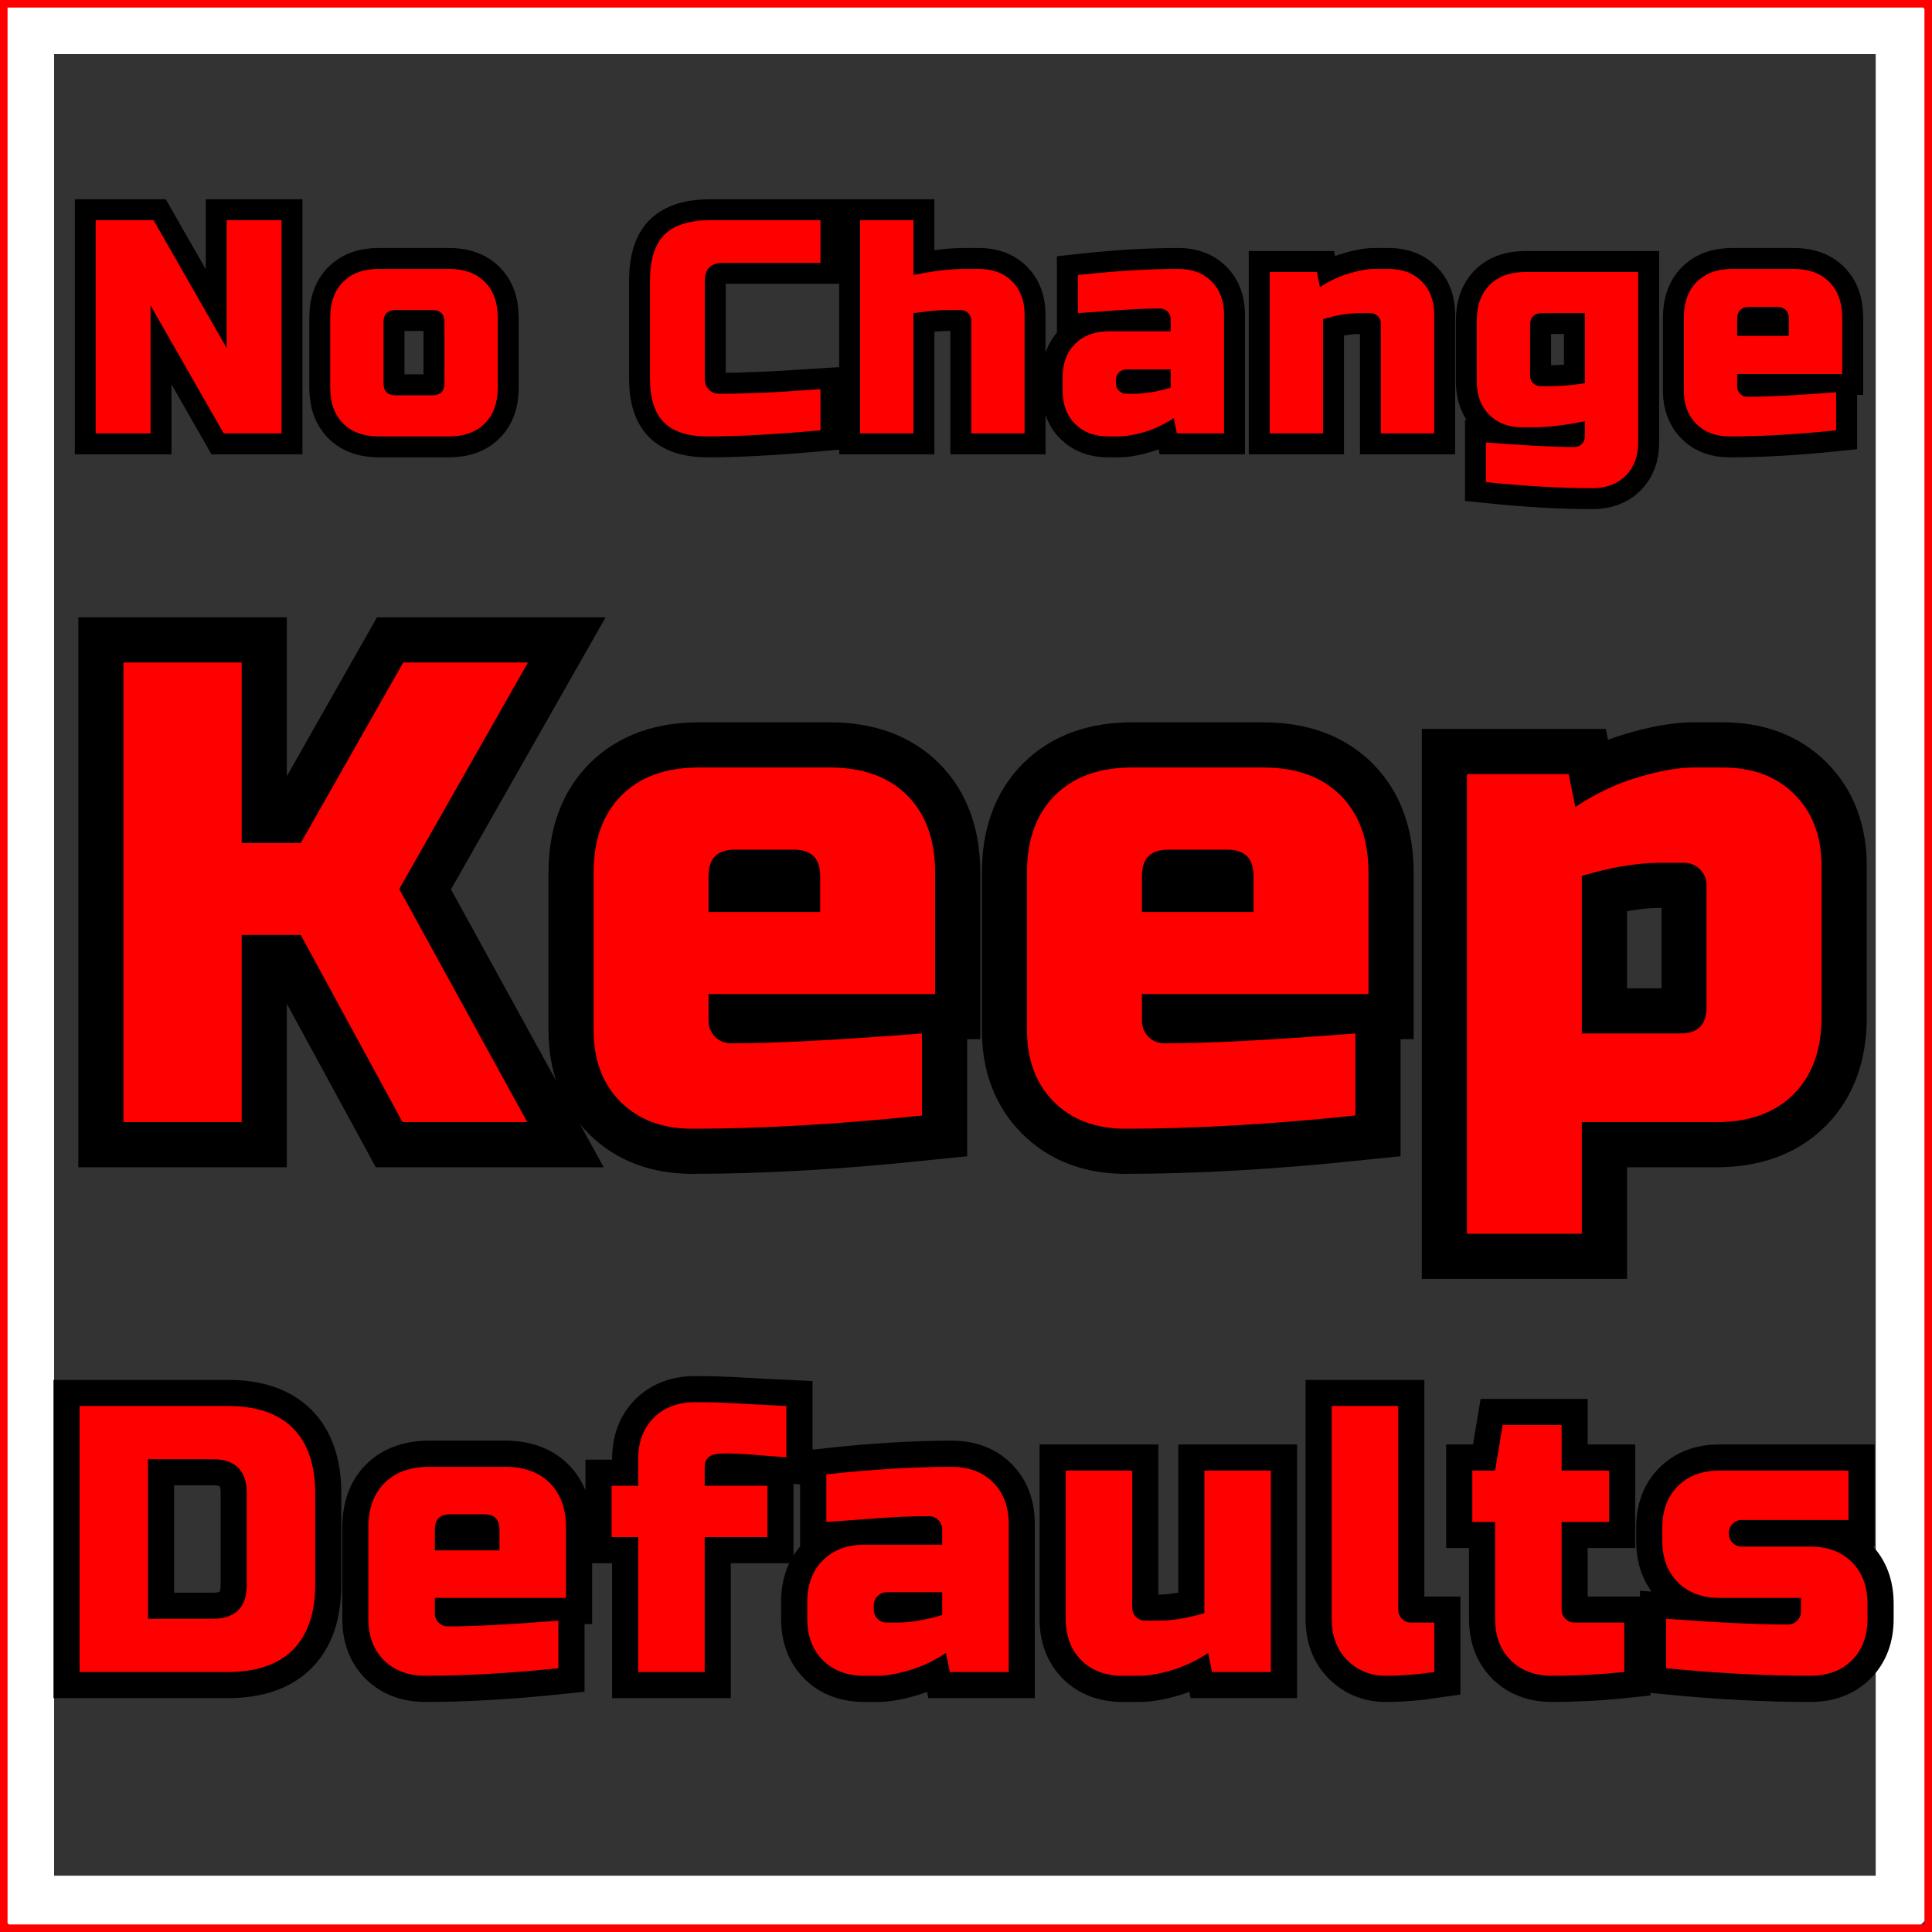
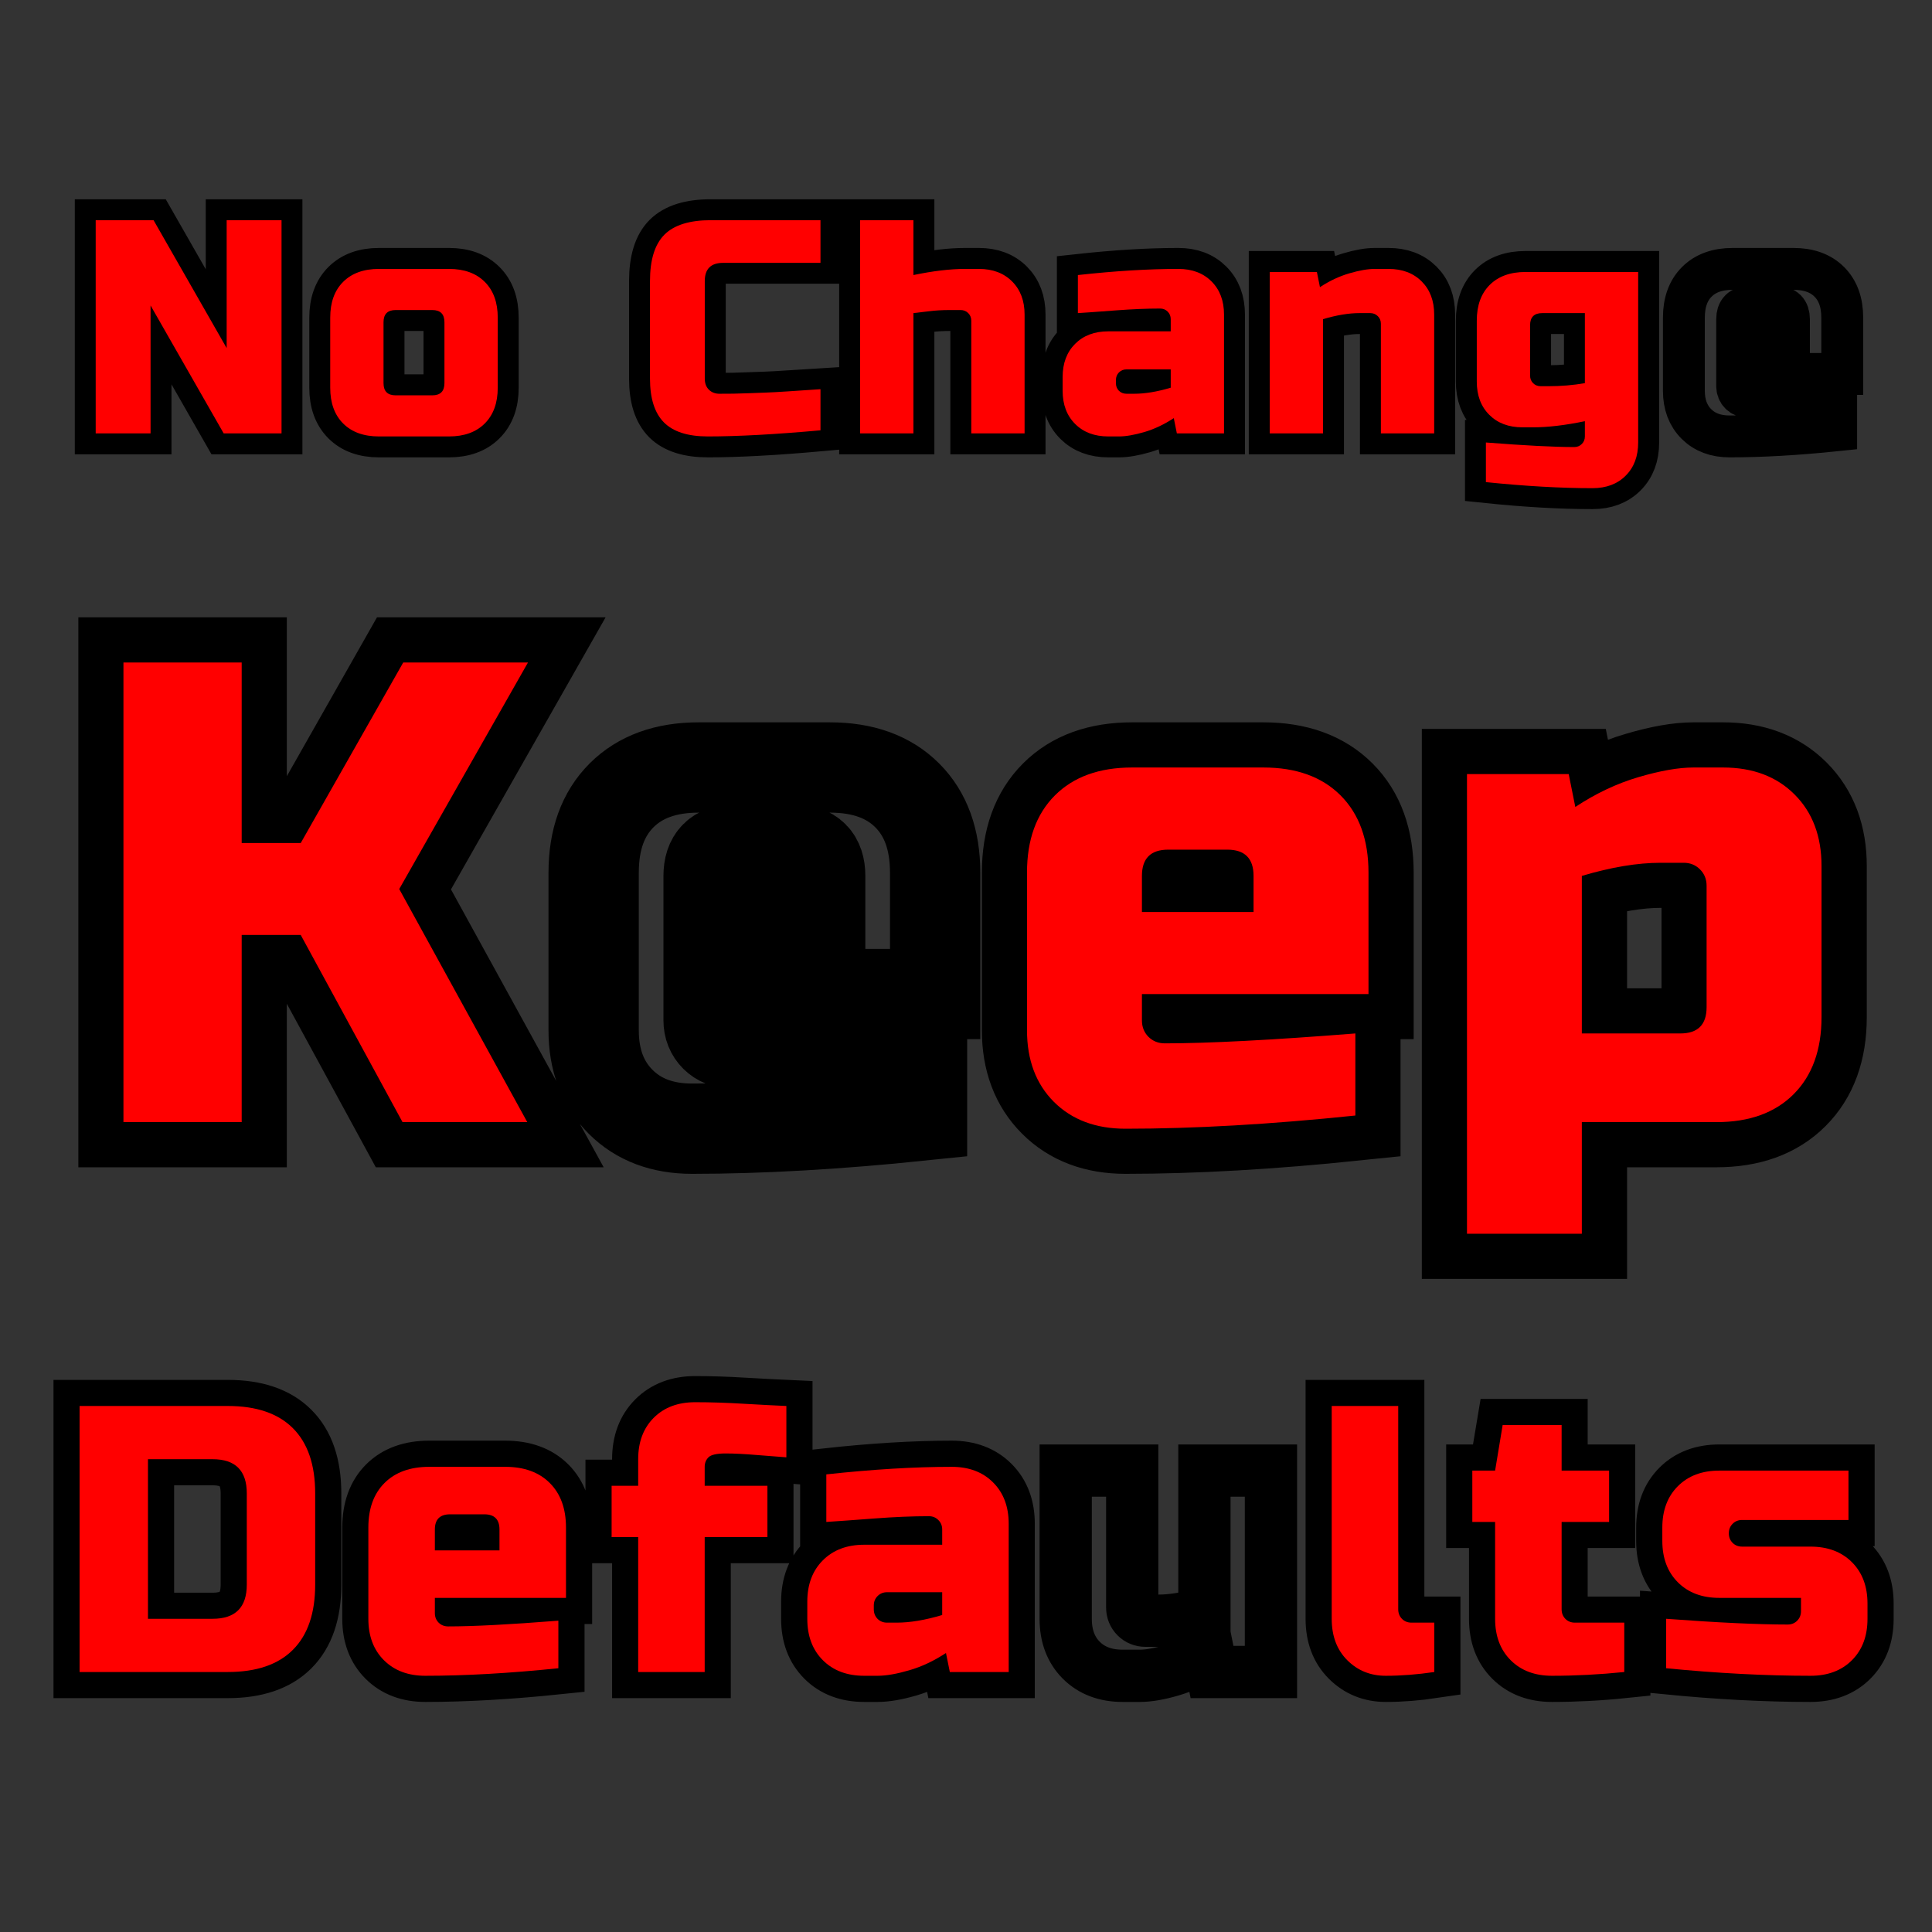
<svg xmlns="http://www.w3.org/2000/svg" width="512" zoomAndPan="magnify" viewBox="0 0 384 384" height="512" preserveAspectRatio="xMidYMid meet" version="1.0">
  <rect x="0" y="0" width="384" height="384" fill="#333333" stroke="none" />
  <defs>
    <g />
    <clipPath id="4429f5cc1c">
      <path d="M 0.898 0.898 L 383.102 0.898 L 383.102 383.102 L 0.898 383.102 Z M 0.898 0.898 " clip-rule="nonzero" />
    </clipPath>
  </defs>
  <path stroke-linecap="butt" transform="matrix(0.75, 0, 0, 0.75, -5.416, 90.281)" fill="none" stroke-linejoin="miter" d="M 71.268 177.001 L 39.95 177.001 L 39.95 55.188 L 71.268 55.188 L 71.268 103.027 L 86.945 103.027 L 114.091 55.188 L 147.148 55.188 L 113.028 115.225 L 146.976 177.001 L 113.924 177.001 L 86.945 127.417 L 71.268 127.417 Z M 201.935 104.771 C 197.315 104.771 195.008 107.094 195.008 111.74 L 195.008 121.297 L 224.581 121.297 L 224.581 111.74 C 224.581 107.094 222.258 104.771 217.612 104.771 Z M 251.56 175.256 C 229.153 177.579 208.846 178.74 190.633 178.74 C 182.758 178.74 176.44 176.365 171.685 171.605 C 166.924 166.844 164.544 160.527 164.544 152.657 L 164.544 110.891 C 164.544 102.167 167.008 95.339 171.935 90.412 C 176.867 85.48 183.68 83.016 192.372 83.016 L 227.169 83.016 C 235.893 83.016 242.721 85.48 247.648 90.412 C 252.581 95.339 255.044 102.167 255.044 110.891 L 255.044 143.053 L 195.008 143.053 L 195.008 150.021 C 195.008 151.777 195.591 153.235 196.752 154.396 C 197.914 155.532 199.357 156.094 201.086 156.094 C 212.586 156.094 229.409 155.23 251.56 153.506 Z M 316.784 104.771 C 312.169 104.771 309.857 107.094 309.857 111.74 L 309.857 121.297 L 339.43 121.297 L 339.43 111.74 C 339.43 107.094 337.107 104.771 332.461 104.771 Z M 366.409 175.256 C 344.008 177.579 323.695 178.74 305.482 178.74 C 297.607 178.74 291.294 176.365 286.534 171.605 C 281.773 166.844 279.393 160.527 279.393 152.657 L 279.393 110.891 C 279.393 102.167 281.862 95.339 286.789 90.412 C 291.716 85.48 298.528 83.016 307.226 83.016 L 342.023 83.016 C 350.747 83.016 357.575 85.48 362.502 90.412 C 367.43 95.339 369.893 102.167 369.893 110.891 L 369.893 143.053 L 309.857 143.053 L 309.857 150.021 C 309.857 151.777 310.44 153.235 311.601 154.396 C 312.763 155.532 314.206 156.094 315.935 156.094 C 327.435 156.094 344.258 155.23 366.409 153.506 Z M 447.315 108.256 C 441.169 108.256 434.216 109.417 426.45 111.74 L 426.45 153.506 L 452.539 153.506 C 457.185 153.506 459.508 151.183 459.508 146.537 L 459.508 114.329 C 459.508 112.605 458.93 111.157 457.768 109.995 C 456.607 108.834 455.148 108.256 453.388 108.256 Z M 426.45 177.001 L 426.45 206.574 L 395.987 206.574 L 395.987 84.761 L 422.966 84.761 L 424.711 93.469 C 430.148 89.87 435.742 87.235 441.492 85.568 C 447.242 83.865 452.086 83.016 456.023 83.016 L 463.841 83.016 C 471.742 83.016 478.075 85.396 482.836 90.157 C 487.591 94.912 489.971 101.245 489.971 109.146 L 489.971 149.172 C 489.971 157.865 487.492 164.678 482.534 169.605 C 477.607 174.537 470.794 177.001 462.101 177.001 Z M 426.45 177.001 " stroke="#000000" stroke-width="23.929" stroke-opacity="1" stroke-miterlimit="4" />
  <g fill="#ff0000" fill-opacity="1">
    <g transform="translate(16.709, 223.031)">
      <g>
        <path d="M 31.328 0 L 7.828 0 L 7.828 -91.359 L 31.328 -91.359 L 31.328 -55.469 L 43.062 -55.469 L 63.438 -91.359 L 88.234 -91.359 L 62.641 -46.328 L 88.094 0 L 63.297 0 L 43.062 -37.203 L 31.328 -37.203 Z M 31.328 0 " />
      </g>
    </g>
  </g>
  <g fill="#ff0000" fill-opacity="1">
    <g transform="translate(112.766, 223.031)">
      <g>
-         <path d="M 33.281 -54.156 C 29.801 -54.156 28.062 -52.414 28.062 -48.938 L 28.062 -41.766 L 50.25 -41.766 L 50.25 -48.938 C 50.25 -52.414 48.508 -54.156 45.031 -54.156 Z M 70.484 -1.312 C 53.68 0.438 38.453 1.312 24.797 1.312 C 18.879 1.312 14.133 -0.469 10.562 -4.031 C 7 -7.602 5.219 -12.348 5.219 -18.266 L 5.219 -49.594 C 5.219 -56.125 7.066 -61.238 10.766 -64.938 C 14.461 -68.633 19.578 -70.484 26.109 -70.484 L 52.203 -70.484 C 58.734 -70.484 63.848 -68.633 67.547 -64.938 C 71.242 -61.238 73.094 -56.125 73.094 -49.594 L 73.094 -25.453 L 28.062 -25.453 L 28.062 -20.234 C 28.062 -18.922 28.492 -17.828 29.359 -16.953 C 30.234 -16.086 31.32 -15.656 32.625 -15.656 C 41.238 -15.656 53.859 -16.312 70.484 -17.625 Z M 70.484 -1.312 " />
-       </g>
+         </g>
    </g>
  </g>
  <g fill="#ff0000" fill-opacity="1">
    <g transform="translate(198.905, 223.031)">
      <g>
        <path d="M 33.281 -54.156 C 29.801 -54.156 28.062 -52.414 28.062 -48.938 L 28.062 -41.766 L 50.25 -41.766 L 50.25 -48.938 C 50.25 -52.414 48.508 -54.156 45.031 -54.156 Z M 70.484 -1.312 C 53.68 0.438 38.453 1.312 24.797 1.312 C 18.879 1.312 14.133 -0.469 10.562 -4.031 C 7 -7.602 5.219 -12.348 5.219 -18.266 L 5.219 -49.594 C 5.219 -56.125 7.066 -61.238 10.766 -64.938 C 14.461 -68.633 19.578 -70.484 26.109 -70.484 L 52.203 -70.484 C 58.734 -70.484 63.848 -68.633 67.547 -64.938 C 71.242 -61.238 73.094 -56.125 73.094 -49.594 L 73.094 -25.453 L 28.062 -25.453 L 28.062 -20.234 C 28.062 -18.922 28.492 -17.828 29.359 -16.953 C 30.234 -16.086 31.32 -15.656 32.625 -15.656 C 41.238 -15.656 53.859 -16.312 70.484 -17.625 Z M 70.484 -1.312 " />
      </g>
    </g>
  </g>
  <g fill="#ff0000" fill-opacity="1">
    <g transform="translate(285.043, 223.031)">
      <g>
        <path d="M 45.031 -51.547 C 40.414 -51.547 35.191 -50.676 29.359 -48.938 L 29.359 -17.625 L 48.938 -17.625 C 52.414 -17.625 54.156 -19.363 54.156 -22.844 L 54.156 -46.984 C 54.156 -48.285 53.719 -49.367 52.844 -50.234 C 51.977 -51.109 50.895 -51.547 49.594 -51.547 Z M 29.359 0 L 29.359 22.188 L 6.531 22.188 L 6.531 -69.172 L 26.75 -69.172 L 28.062 -62.641 C 32.145 -65.336 36.336 -67.316 40.641 -68.578 C 44.953 -69.848 48.586 -70.484 51.547 -70.484 L 57.422 -70.484 C 63.336 -70.484 68.078 -68.695 71.641 -65.125 C 75.211 -61.562 77 -56.82 77 -50.906 L 77 -20.875 C 77 -14.352 75.148 -9.242 71.453 -5.547 C 67.754 -1.848 62.645 0 56.125 0 Z M 29.359 0 " />
      </g>
    </g>
  </g>
  <g clip-path="url(#4429f5cc1c)">
-     <path fill="#ffffff" d="M 378.293 -0.219 L 5.266 -0.219 C 2.238 -0.219 -0.219 2.238 -0.219 5.266 L -0.219 378.293 C -0.219 381.324 2.238 383.781 5.266 383.781 L 378.293 383.781 C 381.324 383.781 383.781 381.324 383.781 378.293 L 383.781 5.266 C 383.781 2.238 381.324 -0.219 378.293 -0.219 Z M 372.809 372.809 L 10.754 372.809 L 10.754 10.754 L 372.809 10.754 Z M 372.809 372.809 " fill-opacity="1" fill-rule="nonzero" />
-   </g>
-   <path stroke-linecap="butt" transform="matrix(0.75, 0, 0, 0.75, 0, -0)" fill="none" stroke-linejoin="miter" d="M -0 0 L -0 512 L 512 512 L 512 0 L -0 0 " stroke="#ff0000" stroke-width="4" stroke-opacity="1" stroke-miterlimit="4" />
+     </g>
  <path stroke-linecap="butt" transform="matrix(0.75, 0, 0, 0.75, -7.515, 24.637)" fill="none" stroke-linejoin="miter" d="M 84.614 82 L 69.286 82 L 49.916 48.109 L 49.916 82 L 35.396 82 L 35.396 25.505 L 50.724 25.505 L 70.094 59.401 L 70.094 25.505 L 84.614 25.505 Z M 141.927 69.901 C 141.927 73.932 140.781 77.094 138.479 79.38 C 136.192 81.667 133.036 82.807 129.005 82.807 L 110.442 82.807 C 106.406 82.807 103.25 81.667 100.963 79.38 C 98.677 77.094 97.536 73.932 97.536 69.901 L 97.536 51.339 C 97.536 47.292 98.677 44.13 100.963 41.844 C 103.25 39.557 106.406 38.411 110.442 38.411 L 129.005 38.411 C 133.036 38.411 136.192 39.557 138.479 41.844 C 140.781 44.13 141.927 47.292 141.927 51.339 Z M 127.802 52.542 C 127.802 50.385 126.724 49.313 124.567 49.313 L 114.875 49.313 C 112.734 49.313 111.661 50.385 111.661 52.542 L 111.661 68.677 C 111.661 70.833 112.734 71.911 114.875 71.911 L 124.567 71.911 C 126.724 71.911 127.802 70.833 127.802 68.677 Z M 227.479 81.193 C 215.469 82.271 205.51 82.807 197.604 82.807 C 192.338 82.807 188.463 81.573 185.979 79.104 C 183.51 76.62 182.276 72.745 182.276 67.479 L 182.276 41.646 C 182.276 35.995 183.547 31.896 186.099 29.349 C 188.656 26.786 192.765 25.505 198.411 25.505 L 227.479 25.505 L 227.479 36.797 L 201.646 36.797 C 198.411 36.797 196.797 38.411 196.797 41.646 L 196.797 67.479 C 196.797 68.714 197.156 69.698 197.88 70.432 C 198.614 71.156 199.547 71.516 200.677 71.516 C 201.807 71.516 203.041 71.505 204.385 71.479 C 205.734 71.438 207.135 71.391 208.578 71.339 C 210.036 71.286 211.505 71.234 212.974 71.182 C 214.458 71.13 216.37 71.026 218.708 70.865 C 221.047 70.698 223.969 70.505 227.479 70.297 Z M 252.088 40.031 C 257.302 38.953 261.875 38.411 265.802 38.411 L 269.427 38.411 C 273.094 38.411 276.031 39.516 278.239 41.724 C 280.442 43.932 281.547 46.865 281.547 50.531 L 281.547 82 L 267.422 82 L 267.422 52.13 C 267.422 51.328 267.151 50.656 266.609 50.12 C 266.073 49.578 265.396 49.313 264.583 49.313 L 261.765 49.313 C 259.713 49.313 257.844 49.422 256.151 49.646 C 254.453 49.854 253.099 50.01 252.088 50.12 L 252.088 82 L 237.963 82 L 237.963 25.505 L 252.088 25.505 Z M 310.594 71.516 C 313.442 71.516 316.666 70.979 320.265 69.901 L 320.265 65.052 L 308.583 65.052 C 307.771 65.052 307.094 65.323 306.552 65.859 C 306.015 66.401 305.745 67.073 305.745 67.87 L 305.745 68.677 C 305.745 69.495 306.015 70.172 306.552 70.708 C 307.094 71.25 307.771 71.516 308.583 71.516 Z M 295.656 40.031 C 305.51 38.953 314.39 38.411 322.297 38.411 C 325.948 38.411 328.88 39.516 331.083 41.724 C 333.291 43.932 334.396 46.865 334.396 50.531 L 334.396 82 L 321.885 82 L 321.078 77.958 C 318.552 79.63 315.958 80.859 313.291 81.646 C 310.625 82.422 308.38 82.807 306.552 82.807 L 303.734 82.807 C 300.073 82.807 297.135 81.703 294.927 79.5 C 292.719 77.292 291.62 74.359 291.62 70.708 L 291.62 67.063 C 291.62 63.411 292.719 60.484 294.927 58.276 C 297.135 56.068 300.073 54.964 303.734 54.964 L 320.265 54.964 L 320.265 51.734 C 320.265 50.932 320 50.26 319.458 49.724 C 318.932 49.188 318.265 48.917 317.448 48.917 C 313.958 48.917 310.094 49.078 305.864 49.406 C 301.646 49.724 298.245 49.958 295.656 50.12 Z M 370.312 50.12 C 367.458 50.12 364.234 50.656 360.635 51.734 L 360.635 82 L 346.51 82 L 346.51 39.219 L 359.021 39.219 L 359.828 43.26 C 362.349 41.594 364.942 40.37 367.609 39.594 C 370.276 38.807 372.526 38.411 374.349 38.411 L 377.974 38.411 C 381.64 38.411 384.578 39.516 386.786 41.724 C 388.989 43.932 390.094 46.865 390.094 50.531 L 390.094 82 L 375.969 82 L 375.969 52.938 C 375.969 52.135 375.698 51.464 375.156 50.927 C 374.62 50.385 373.942 50.12 373.13 50.12 Z M 430.036 78.771 C 424.823 79.844 420.25 80.385 416.323 80.385 L 413.484 80.385 C 409.833 80.385 406.901 79.281 404.698 77.073 C 402.489 74.865 401.385 71.938 401.385 68.286 L 401.385 52.13 C 401.385 48.094 402.531 44.938 404.812 42.651 C 407.099 40.365 410.26 39.219 414.291 39.219 L 444.166 39.219 L 444.166 84.422 C 444.166 88.078 443.062 91.005 440.854 93.214 C 438.646 95.417 435.713 96.521 432.047 96.521 C 423.599 96.521 414.187 95.984 403.807 94.906 L 403.807 84.422 C 414.083 85.224 421.885 85.625 427.219 85.625 C 428.021 85.625 428.687 85.354 429.229 84.818 C 429.765 84.281 430.036 83.609 430.036 82.807 Z M 420.344 69.49 C 423.729 69.49 426.963 69.219 430.036 68.677 L 430.036 50.12 L 418.724 50.12 C 416.583 50.12 415.515 51.193 415.515 53.349 L 415.515 66.672 C 415.515 67.469 415.781 68.141 416.323 68.677 C 416.859 69.219 417.531 69.49 418.333 69.49 Z M 473.604 48.5 C 471.463 48.5 470.39 49.578 470.39 51.734 L 470.39 56.167 L 484.109 56.167 L 484.109 51.734 C 484.109 49.578 483.031 48.5 480.875 48.5 Z M 496.62 81.193 C 486.229 82.271 476.812 82.807 468.364 82.807 C 464.713 82.807 461.781 81.703 459.573 79.5 C 457.37 77.292 456.265 74.359 456.265 70.708 L 456.265 51.339 C 456.265 47.292 457.406 44.13 459.692 41.844 C 461.979 39.557 465.14 38.411 469.172 38.411 L 485.307 38.411 C 489.354 38.411 492.521 39.557 494.807 41.844 C 497.094 44.13 498.234 47.292 498.234 51.339 L 498.234 66.255 L 470.39 66.255 L 470.39 69.49 C 470.39 70.302 470.661 70.979 471.203 71.516 C 471.739 72.042 472.411 72.307 473.208 72.307 C 478.541 72.307 486.349 71.906 496.62 71.104 Z M 496.62 81.193 " stroke="#000000" stroke-width="11.098" stroke-opacity="1" stroke-miterlimit="4" />
  <g fill="#ff0000" fill-opacity="1">
    <g transform="translate(15.395, 86.137)">
      <g>
        <path d="M 40.562 0 L 29.062 0 L 14.531 -25.422 L 14.531 0 L 3.625 0 L 3.625 -42.375 L 15.125 -42.375 L 29.656 -16.953 L 29.656 -42.375 L 40.562 -42.375 Z M 40.562 0 " />
      </g>
    </g>
  </g>
  <g fill="#ff0000" fill-opacity="1">
    <g transform="translate(63.212, 86.137)">
      <g>
        <path d="M 35.719 -9.078 C 35.719 -6.055 34.859 -3.688 33.141 -1.969 C 31.422 -0.25 29.051 0.609 26.031 0.609 L 12.109 0.609 C 9.078 0.609 6.703 -0.25 4.984 -1.969 C 3.273 -3.688 2.422 -6.055 2.422 -9.078 L 2.422 -23 C 2.422 -26.031 3.273 -28.398 4.984 -30.109 C 6.703 -31.828 9.078 -32.688 12.109 -32.688 L 26.031 -32.688 C 29.051 -32.688 31.422 -31.828 33.141 -30.109 C 34.859 -28.398 35.719 -26.031 35.719 -23 Z M 25.125 -22.094 C 25.125 -23.707 24.316 -24.516 22.703 -24.516 L 15.438 -24.516 C 13.82 -24.516 13.016 -23.707 13.016 -22.094 L 13.016 -9.984 C 13.016 -8.367 13.82 -7.562 15.438 -7.562 L 22.703 -7.562 C 24.316 -7.562 25.125 -8.367 25.125 -9.984 Z M 25.125 -22.094 " />
      </g>
    </g>
  </g>
  <g fill="#ff0000" fill-opacity="1">
    <g transform="translate(104.976, 86.137)">
      <g />
    </g>
  </g>
  <g fill="#ff0000" fill-opacity="1">
    <g transform="translate(126.767, 86.137)">
      <g>
        <path d="M 36.312 -0.609 C 27.312 0.203 19.848 0.609 13.922 0.609 C 9.961 0.609 7.055 -0.316 5.203 -2.172 C 3.348 -4.035 2.422 -6.941 2.422 -10.891 L 2.422 -30.266 C 2.422 -34.504 3.379 -37.582 5.297 -39.5 C 7.211 -41.414 10.289 -42.375 14.531 -42.375 L 36.312 -42.375 L 36.312 -33.891 L 16.953 -33.891 C 14.523 -33.891 13.312 -32.68 13.312 -30.266 L 13.312 -10.891 C 13.312 -9.961 13.582 -9.227 14.125 -8.688 C 14.676 -8.145 15.375 -7.875 16.219 -7.875 C 17.07 -7.875 18 -7.879 19 -7.891 C 20.008 -7.91 21.055 -7.941 22.141 -7.984 C 23.234 -8.023 24.336 -8.066 25.453 -8.109 C 26.566 -8.148 28 -8.227 29.75 -8.344 C 31.508 -8.469 33.695 -8.613 36.312 -8.781 Z M 36.312 -0.609 " />
      </g>
    </g>
  </g>
  <g fill="#ff0000" fill-opacity="1">
    <g transform="translate(167.926, 86.137)">
      <g>
        <path d="M 13.625 -31.469 C 17.531 -32.281 20.957 -32.688 23.906 -32.688 L 26.641 -32.688 C 29.379 -32.688 31.578 -31.859 33.234 -30.203 C 34.891 -28.547 35.719 -26.348 35.719 -23.609 L 35.719 0 L 25.125 0 L 25.125 -22.391 C 25.125 -22.992 24.922 -23.5 24.516 -23.906 C 24.109 -24.312 23.602 -24.516 23 -24.516 L 20.891 -24.516 C 19.348 -24.516 17.941 -24.43 16.672 -24.266 C 15.398 -24.109 14.383 -23.988 13.625 -23.906 L 13.625 0 L 3.031 0 L 3.031 -42.375 L 13.625 -42.375 Z M 13.625 -31.469 " />
      </g>
    </g>
  </g>
  <g fill="#ff0000" fill-opacity="1">
    <g transform="translate(209.69, 86.137)">
      <g>
        <path d="M 15.734 -7.875 C 17.879 -7.875 20.301 -8.273 23 -9.078 L 23 -12.719 L 14.219 -12.719 C 13.613 -12.719 13.109 -12.516 12.703 -12.109 C 12.305 -11.703 12.109 -11.195 12.109 -10.594 L 12.109 -9.984 C 12.109 -9.379 12.305 -8.875 12.703 -8.469 C 13.109 -8.07 13.613 -7.875 14.219 -7.875 Z M 4.547 -31.469 C 11.922 -32.281 18.578 -32.688 24.516 -32.688 C 27.254 -32.688 29.453 -31.859 31.109 -30.203 C 32.766 -28.547 33.594 -26.348 33.594 -23.609 L 33.594 0 L 24.219 0 L 23.609 -3.031 C 21.711 -1.781 19.766 -0.859 17.766 -0.266 C 15.766 0.316 14.082 0.609 12.719 0.609 L 10.594 0.609 C 7.852 0.609 5.656 -0.219 4 -1.875 C 2.344 -3.531 1.516 -5.727 1.516 -8.469 L 1.516 -11.203 C 1.516 -13.941 2.344 -16.141 4 -17.797 C 5.656 -19.453 7.852 -20.281 10.594 -20.281 L 23 -20.281 L 23 -22.703 C 23 -23.305 22.797 -23.805 22.391 -24.203 C 21.992 -24.609 21.492 -24.812 20.891 -24.812 C 18.266 -24.812 15.367 -24.691 12.203 -24.453 C 9.035 -24.211 6.484 -24.031 4.547 -23.906 Z M 4.547 -31.469 " />
      </g>
    </g>
  </g>
  <g fill="#ff0000" fill-opacity="1">
    <g transform="translate(249.336, 86.137)">
      <g>
        <path d="M 20.891 -23.906 C 18.742 -23.906 16.32 -23.504 13.625 -22.703 L 13.625 0 L 3.031 0 L 3.031 -32.078 L 12.406 -32.078 L 13.016 -29.062 C 14.91 -30.312 16.859 -31.227 18.859 -31.812 C 20.859 -32.395 22.539 -32.688 23.906 -32.688 L 26.641 -32.688 C 29.379 -32.688 31.578 -31.859 33.234 -30.203 C 34.891 -28.547 35.719 -26.348 35.719 -23.609 L 35.719 0 L 25.125 0 L 25.125 -21.797 C 25.125 -22.398 24.922 -22.898 24.516 -23.297 C 24.109 -23.703 23.602 -23.906 23 -23.906 Z M 20.891 -23.906 " />
      </g>
    </g>
  </g>
  <g fill="#ff0000" fill-opacity="1">
    <g transform="translate(291.1, 86.137)">
      <g>
        <path d="M 23.906 -2.422 C 19.988 -1.609 16.562 -1.203 13.625 -1.203 L 11.5 -1.203 C 8.758 -1.203 6.562 -2.031 4.906 -3.688 C 3.25 -5.344 2.422 -7.547 2.422 -10.297 L 2.422 -22.391 C 2.422 -25.422 3.273 -27.789 4.984 -29.5 C 6.703 -31.219 9.078 -32.078 12.109 -32.078 L 34.5 -32.078 L 34.5 1.812 C 34.5 4.562 33.672 6.758 32.016 8.406 C 30.367 10.062 28.172 10.891 25.422 10.891 C 19.086 10.891 12.023 10.488 4.234 9.688 L 4.234 1.812 C 11.941 2.414 17.797 2.719 21.797 2.719 C 22.398 2.719 22.898 2.516 23.297 2.109 C 23.703 1.711 23.906 1.211 23.906 0.609 Z M 16.641 -9.375 C 19.18 -9.375 21.602 -9.578 23.906 -9.984 L 23.906 -23.906 L 15.438 -23.906 C 13.82 -23.906 13.016 -23.098 13.016 -21.484 L 13.016 -11.5 C 13.016 -10.895 13.211 -10.391 13.609 -9.984 C 14.016 -9.578 14.52 -9.375 15.125 -9.375 Z M 16.641 -9.375 " />
      </g>
    </g>
  </g>
  <g fill="#ff0000" fill-opacity="1">
    <g transform="translate(332.259, 86.137)">
      <g>
-         <path d="M 15.438 -25.125 C 13.82 -25.125 13.016 -24.316 13.016 -22.703 L 13.016 -19.375 L 23.297 -19.375 L 23.297 -22.703 C 23.297 -24.316 22.492 -25.125 20.891 -25.125 Z M 32.688 -0.609 C 24.895 0.203 17.832 0.609 11.5 0.609 C 8.758 0.609 6.562 -0.219 4.906 -1.875 C 3.25 -3.531 2.422 -5.727 2.422 -8.469 L 2.422 -23 C 2.422 -26.031 3.273 -28.398 4.984 -30.109 C 6.703 -31.828 9.078 -32.688 12.109 -32.688 L 24.219 -32.688 C 27.238 -32.688 29.602 -31.828 31.312 -30.109 C 33.031 -28.398 33.891 -26.031 33.891 -23 L 33.891 -11.797 L 13.016 -11.797 L 13.016 -9.375 C 13.016 -8.77 13.211 -8.266 13.609 -7.859 C 14.016 -7.461 14.52 -7.266 15.125 -7.266 C 19.125 -7.266 24.977 -7.566 32.688 -8.172 Z M 32.688 -0.609 " />
-       </g>
+         </g>
    </g>
  </g>
  <path stroke-linecap="butt" transform="matrix(0.75, 0, 0, 0.75, -7.065, 255.825)" fill="none" stroke-linejoin="miter" d="M 69.785 31.509 C 77.374 31.509 83.124 33.473 87.046 37.41 C 90.978 41.327 92.947 47.082 92.947 54.671 L 92.947 78.837 C 92.947 86.426 90.978 92.192 87.046 96.124 C 83.124 100.041 77.374 101.999 69.785 101.999 L 30.52 101.999 L 30.52 31.509 Z M 74.822 54.671 C 74.822 48.619 71.801 45.598 65.749 45.598 L 48.639 45.598 L 48.639 87.91 L 65.749 87.91 C 71.801 87.91 74.822 84.89 74.822 78.837 Z M 128.686 60.202 C 126.014 60.202 124.681 61.546 124.681 64.233 L 124.681 69.765 L 141.79 69.765 L 141.79 64.233 C 141.79 61.546 140.447 60.202 137.759 60.202 Z M 157.405 100.994 C 144.441 102.337 132.686 103.009 122.145 103.009 C 117.592 103.009 113.936 101.629 111.181 98.879 C 108.426 96.124 107.051 92.468 107.051 87.91 L 107.051 63.744 C 107.051 58.692 108.478 54.744 111.327 51.89 C 114.181 49.041 118.124 47.613 123.155 47.613 L 143.29 47.613 C 148.342 47.613 152.29 49.041 155.145 51.89 C 157.994 54.744 159.421 58.692 159.421 63.744 L 159.421 82.353 L 124.681 82.353 L 124.681 86.39 C 124.681 87.405 125.014 88.249 125.686 88.921 C 126.358 89.577 127.197 89.905 128.197 89.905 C 134.853 89.905 144.587 89.405 157.405 88.405 Z M 217.822 45.103 C 215.869 44.973 213.28 44.775 210.051 44.515 C 206.837 44.238 204.051 44.098 201.691 44.098 C 199.348 44.098 197.842 44.431 197.171 45.103 C 196.499 45.775 196.16 46.613 196.16 47.613 L 196.16 52.655 L 212.78 52.655 L 212.78 66.249 L 196.16 66.249 L 196.16 101.999 L 178.556 101.999 L 178.556 66.249 L 171.499 66.249 L 171.499 52.655 L 178.556 52.655 L 178.556 45.598 C 178.556 41.041 179.931 37.384 182.686 34.629 C 185.441 31.879 189.098 30.499 193.65 30.499 C 197.749 30.499 202.077 30.64 206.634 30.916 C 211.207 31.181 214.936 31.379 217.822 31.509 Z M 247.03 88.921 C 250.587 88.921 254.608 88.249 259.098 86.905 L 259.098 80.853 L 244.52 80.853 C 243.504 80.853 242.66 81.192 241.988 81.863 C 241.316 82.535 240.978 83.369 240.978 84.369 L 240.978 85.379 C 240.978 86.395 241.316 87.238 241.988 87.91 C 242.66 88.582 243.504 88.921 244.52 88.921 Z M 228.389 49.629 C 240.686 48.285 251.764 47.613 261.634 47.613 C 266.191 47.613 269.842 48.988 272.598 51.744 C 275.353 54.499 276.728 58.16 276.728 62.733 L 276.728 101.999 L 261.119 101.999 L 260.108 96.957 C 256.962 99.041 253.723 100.572 250.395 101.556 C 247.066 102.525 244.264 103.009 241.988 103.009 L 238.473 103.009 C 233.9 103.009 230.233 101.629 227.483 98.879 C 224.728 96.124 223.348 92.468 223.348 87.91 L 223.348 83.363 C 223.348 78.806 224.728 75.15 227.483 72.395 C 230.233 69.645 233.9 68.265 238.473 68.265 L 259.098 68.265 L 259.098 64.233 C 259.098 63.233 258.764 62.4 258.092 61.728 C 257.436 61.056 256.603 60.718 255.582 60.718 C 251.223 60.718 246.405 60.921 241.129 61.332 C 235.863 61.728 231.619 62.02 228.389 62.218 Z M 316.504 88.405 C 320.061 88.405 324.093 87.733 328.603 86.39 L 328.603 48.619 L 346.233 48.619 L 346.233 101.999 L 330.619 101.999 L 329.608 96.957 C 326.447 99.041 323.202 100.572 319.874 101.556 C 316.561 102.525 313.77 103.009 311.488 103.009 L 306.941 103.009 C 302.384 103.009 298.728 101.629 295.973 98.879 C 293.223 96.124 291.843 92.468 291.843 87.91 L 291.843 48.619 L 309.473 48.619 L 309.473 84.89 C 309.473 85.89 309.811 86.723 310.483 87.395 C 311.155 88.067 311.988 88.405 312.988 88.405 Z M 389.53 101.999 C 385.025 102.671 380.738 103.009 376.671 103.009 C 372.624 103.009 369.223 101.629 366.468 98.879 C 363.712 96.124 362.337 92.468 362.337 87.91 L 362.337 31.509 L 379.968 31.509 L 379.968 85.379 C 379.968 86.395 380.301 87.238 380.973 87.91 C 381.645 88.582 382.483 88.921 383.483 88.921 L 389.53 88.921 Z M 439.869 101.999 C 433.363 102.671 426.983 103.009 420.738 103.009 C 416.181 103.009 412.53 101.629 409.775 98.879 C 407.02 96.124 405.645 92.468 405.645 87.91 L 405.645 62.218 L 399.593 62.218 L 399.593 48.619 L 405.645 48.619 L 407.66 36.546 L 423.249 36.546 L 423.249 48.619 L 435.837 48.619 L 435.837 62.218 L 423.249 62.218 L 423.249 85.379 C 423.249 86.395 423.582 87.238 424.254 87.91 C 424.926 88.582 425.77 88.921 426.79 88.921 L 439.869 88.921 Z M 450.957 87.91 C 464.577 88.91 475.322 89.41 483.191 89.41 C 484.191 89.41 485.025 89.077 485.697 88.405 C 486.369 87.733 486.707 86.895 486.707 85.895 L 486.707 82.353 L 465.046 82.353 C 460.488 82.353 456.832 80.978 454.077 78.223 C 451.322 75.468 449.947 71.817 449.947 67.259 L 449.947 63.744 C 449.947 59.171 451.322 55.504 454.077 52.749 C 456.832 49.999 460.488 48.619 465.046 48.619 L 499.296 48.619 L 499.296 61.728 L 471.093 61.728 C 470.093 61.728 469.254 62.061 468.582 62.733 C 467.91 63.405 467.577 64.244 467.577 65.244 C 467.577 66.244 467.91 67.077 468.582 67.749 C 469.254 68.421 470.093 68.759 471.093 68.759 L 489.212 68.759 C 493.785 68.759 497.452 70.134 500.202 72.89 C 502.957 75.645 504.332 79.306 504.332 83.879 L 504.332 87.91 C 504.332 92.468 502.957 96.124 500.202 98.879 C 497.452 101.629 493.785 103.009 489.212 103.009 C 477.327 103.009 464.577 102.337 450.957 100.994 Z M 450.957 87.91 " stroke="#000000" stroke-width="13.848" stroke-opacity="1" stroke-miterlimit="4" />
  <g fill="#ff0000" fill-opacity="1">
    <g transform="translate(11.286, 332.325)">
      <g>
        <path d="M 33.984 -52.875 C 39.68 -52.875 44 -51.398 46.938 -48.453 C 49.883 -45.504 51.359 -41.188 51.359 -35.5 L 51.359 -17.375 C 51.359 -11.688 49.883 -7.367 46.938 -4.422 C 44 -1.473 39.68 0 33.984 0 L 4.531 0 L 4.531 -52.875 Z M 37.766 -35.5 C 37.766 -40.031 35.5 -42.297 30.969 -42.297 L 18.125 -42.297 L 18.125 -10.578 L 30.969 -10.578 C 35.5 -10.578 37.766 -12.844 37.766 -17.375 Z M 37.766 -35.5 " />
      </g>
    </g>
  </g>
  <g fill="#ff0000" fill-opacity="1">
    <g transform="translate(70.198, 332.325)">
      <g>
        <path d="M 19.266 -31.344 C 17.242 -31.344 16.234 -30.336 16.234 -28.328 L 16.234 -24.172 L 29.078 -24.172 L 29.078 -28.328 C 29.078 -30.336 28.07 -31.344 26.062 -31.344 Z M 40.781 -0.75 C 31.062 0.25 22.25 0.75 14.344 0.75 C 10.926 0.75 8.18 -0.281 6.109 -2.344 C 4.047 -4.406 3.016 -7.148 3.016 -10.578 L 3.016 -28.703 C 3.016 -32.473 4.082 -35.426 6.219 -37.562 C 8.363 -39.707 11.328 -40.781 15.109 -40.781 L 30.219 -40.781 C 33.988 -40.781 36.941 -39.707 39.078 -37.562 C 41.223 -35.426 42.297 -32.473 42.297 -28.703 L 42.297 -14.734 L 16.234 -14.734 L 16.234 -11.703 C 16.234 -10.953 16.484 -10.32 16.984 -9.812 C 17.492 -9.312 18.125 -9.062 18.875 -9.062 C 23.863 -9.062 31.164 -9.441 40.781 -10.203 Z M 40.781 -0.75 " />
      </g>
    </g>
  </g>
  <g fill="#ff0000" fill-opacity="1">
    <g transform="translate(120.047, 332.325)">
      <g>
        <path d="M 36.25 -42.672 C 34.789 -42.773 32.852 -42.926 30.438 -43.125 C 28.02 -43.332 25.93 -43.438 24.172 -43.438 C 22.41 -43.438 21.273 -43.18 20.766 -42.672 C 20.266 -42.172 20.016 -41.539 20.016 -40.781 L 20.016 -37.016 L 32.484 -37.016 L 32.484 -26.812 L 20.016 -26.812 L 20.016 0 L 6.797 0 L 6.797 -26.812 L 1.516 -26.812 L 1.516 -37.016 L 6.797 -37.016 L 6.797 -42.297 C 6.797 -45.723 7.828 -48.469 9.891 -50.531 C 11.953 -52.594 14.695 -53.625 18.125 -53.625 C 21.195 -53.625 24.441 -53.52 27.859 -53.312 C 31.285 -53.113 34.082 -52.969 36.25 -52.875 Z M 36.25 -42.672 " />
      </g>
    </g>
  </g>
  <g fill="#ff0000" fill-opacity="1">
    <g transform="translate(158.566, 332.325)">
      <g>
        <path d="M 19.641 -9.812 C 22.305 -9.812 25.328 -10.316 28.703 -11.328 L 28.703 -15.859 L 17.75 -15.859 C 16.988 -15.859 16.359 -15.602 15.859 -15.094 C 15.359 -14.594 15.109 -13.969 15.109 -13.219 L 15.109 -12.469 C 15.109 -11.707 15.359 -11.07 15.859 -10.562 C 16.359 -10.062 16.988 -9.812 17.75 -9.812 Z M 5.672 -39.281 C 14.879 -40.281 23.188 -40.781 30.594 -40.781 C 34.008 -40.781 36.75 -39.75 38.812 -37.688 C 40.883 -35.625 41.922 -32.879 41.922 -29.453 L 41.922 0 L 30.219 0 L 29.453 -3.781 C 27.086 -2.219 24.656 -1.07 22.156 -0.344 C 19.664 0.383 17.566 0.75 15.859 0.75 L 13.219 0.75 C 9.789 0.75 7.047 -0.281 4.984 -2.344 C 2.922 -4.406 1.891 -7.148 1.891 -10.578 L 1.891 -13.969 C 1.891 -17.395 2.922 -20.141 4.984 -22.203 C 7.047 -24.266 9.789 -25.297 13.219 -25.297 L 28.703 -25.297 L 28.703 -28.328 C 28.703 -29.078 28.445 -29.703 27.938 -30.203 C 27.438 -30.711 26.812 -30.969 26.062 -30.969 C 22.789 -30.969 19.176 -30.816 15.219 -30.516 C 11.27 -30.211 8.086 -29.984 5.672 -29.828 Z M 5.672 -39.281 " />
      </g>
    </g>
  </g>
  <g fill="#ff0000" fill-opacity="1">
    <g transform="translate(208.037, 332.325)">
      <g>
-         <path d="M 22.281 -10.203 C 24.945 -10.203 27.969 -10.703 31.344 -11.703 L 31.344 -40.031 L 44.562 -40.031 L 44.562 0 L 32.859 0 L 32.094 -3.781 C 29.727 -2.219 27.301 -1.07 24.812 -0.344 C 22.32 0.383 20.219 0.75 18.5 0.75 L 15.109 0.75 C 11.68 0.75 8.938 -0.281 6.875 -2.344 C 4.812 -4.406 3.781 -7.148 3.781 -10.578 L 3.781 -40.031 L 17 -40.031 L 17 -12.844 C 17 -12.082 17.25 -11.453 17.75 -10.953 C 18.25 -10.453 18.879 -10.203 19.641 -10.203 Z M 22.281 -10.203 " />
-       </g>
+         </g>
    </g>
  </g>
  <g fill="#ff0000" fill-opacity="1">
    <g transform="translate(260.907, 332.325)">
      <g>
        <path d="M 24.172 0 C 20.797 0.5 17.582 0.75 14.531 0.75 C 11.488 0.75 8.938 -0.281 6.875 -2.344 C 4.812 -4.406 3.781 -7.148 3.781 -10.578 L 3.781 -52.875 L 17 -52.875 L 17 -12.469 C 17 -11.707 17.25 -11.07 17.75 -10.562 C 18.25 -10.062 18.879 -9.812 19.641 -9.812 L 24.172 -9.812 Z M 24.172 0 " />
      </g>
    </g>
  </g>
  <g fill="#ff0000" fill-opacity="1">
    <g transform="translate(291.118, 332.325)">
      <g>
        <path d="M 31.719 0 C 26.832 0.5 22.051 0.75 17.375 0.75 C 13.945 0.75 11.203 -0.281 9.141 -2.344 C 7.078 -4.406 6.047 -7.148 6.047 -10.578 L 6.047 -29.828 L 1.516 -29.828 L 1.516 -40.031 L 6.047 -40.031 L 7.547 -49.094 L 19.266 -49.094 L 19.266 -40.031 L 28.703 -40.031 L 28.703 -29.828 L 19.266 -29.828 L 19.266 -12.469 C 19.266 -11.707 19.516 -11.07 20.016 -10.562 C 20.516 -10.062 21.145 -9.812 21.906 -9.812 L 31.719 -9.812 Z M 31.719 0 " />
      </g>
    </g>
  </g>
  <g fill="#ff0000" fill-opacity="1">
    <g transform="translate(328.883, 332.325)">
      <g>
        <path d="M 2.266 -10.578 C 12.484 -9.816 20.539 -9.438 26.438 -9.438 C 27.188 -9.438 27.812 -9.688 28.312 -10.188 C 28.82 -10.695 29.078 -11.328 29.078 -12.078 L 29.078 -14.734 L 12.844 -14.734 C 9.414 -14.734 6.672 -15.766 4.609 -17.828 C 2.547 -19.891 1.516 -22.633 1.516 -26.062 L 1.516 -28.703 C 1.516 -32.129 2.547 -34.875 4.609 -36.938 C 6.672 -39 9.414 -40.031 12.844 -40.031 L 38.516 -40.031 L 38.516 -30.219 L 17.375 -30.219 C 16.613 -30.219 15.984 -29.961 15.484 -29.453 C 14.984 -28.953 14.734 -28.32 14.734 -27.562 C 14.734 -26.812 14.984 -26.18 15.484 -25.672 C 15.984 -25.172 16.613 -24.922 17.375 -24.922 L 30.969 -24.922 C 34.395 -24.922 37.141 -23.891 39.203 -21.828 C 41.266 -19.766 42.297 -17.02 42.297 -13.594 L 42.297 -10.578 C 42.297 -7.148 41.266 -4.406 39.203 -2.344 C 37.141 -0.281 34.395 0.75 30.969 0.75 C 22.051 0.75 12.484 0.25 2.266 -0.75 Z M 2.266 -10.578 " />
      </g>
    </g>
  </g>
</svg>